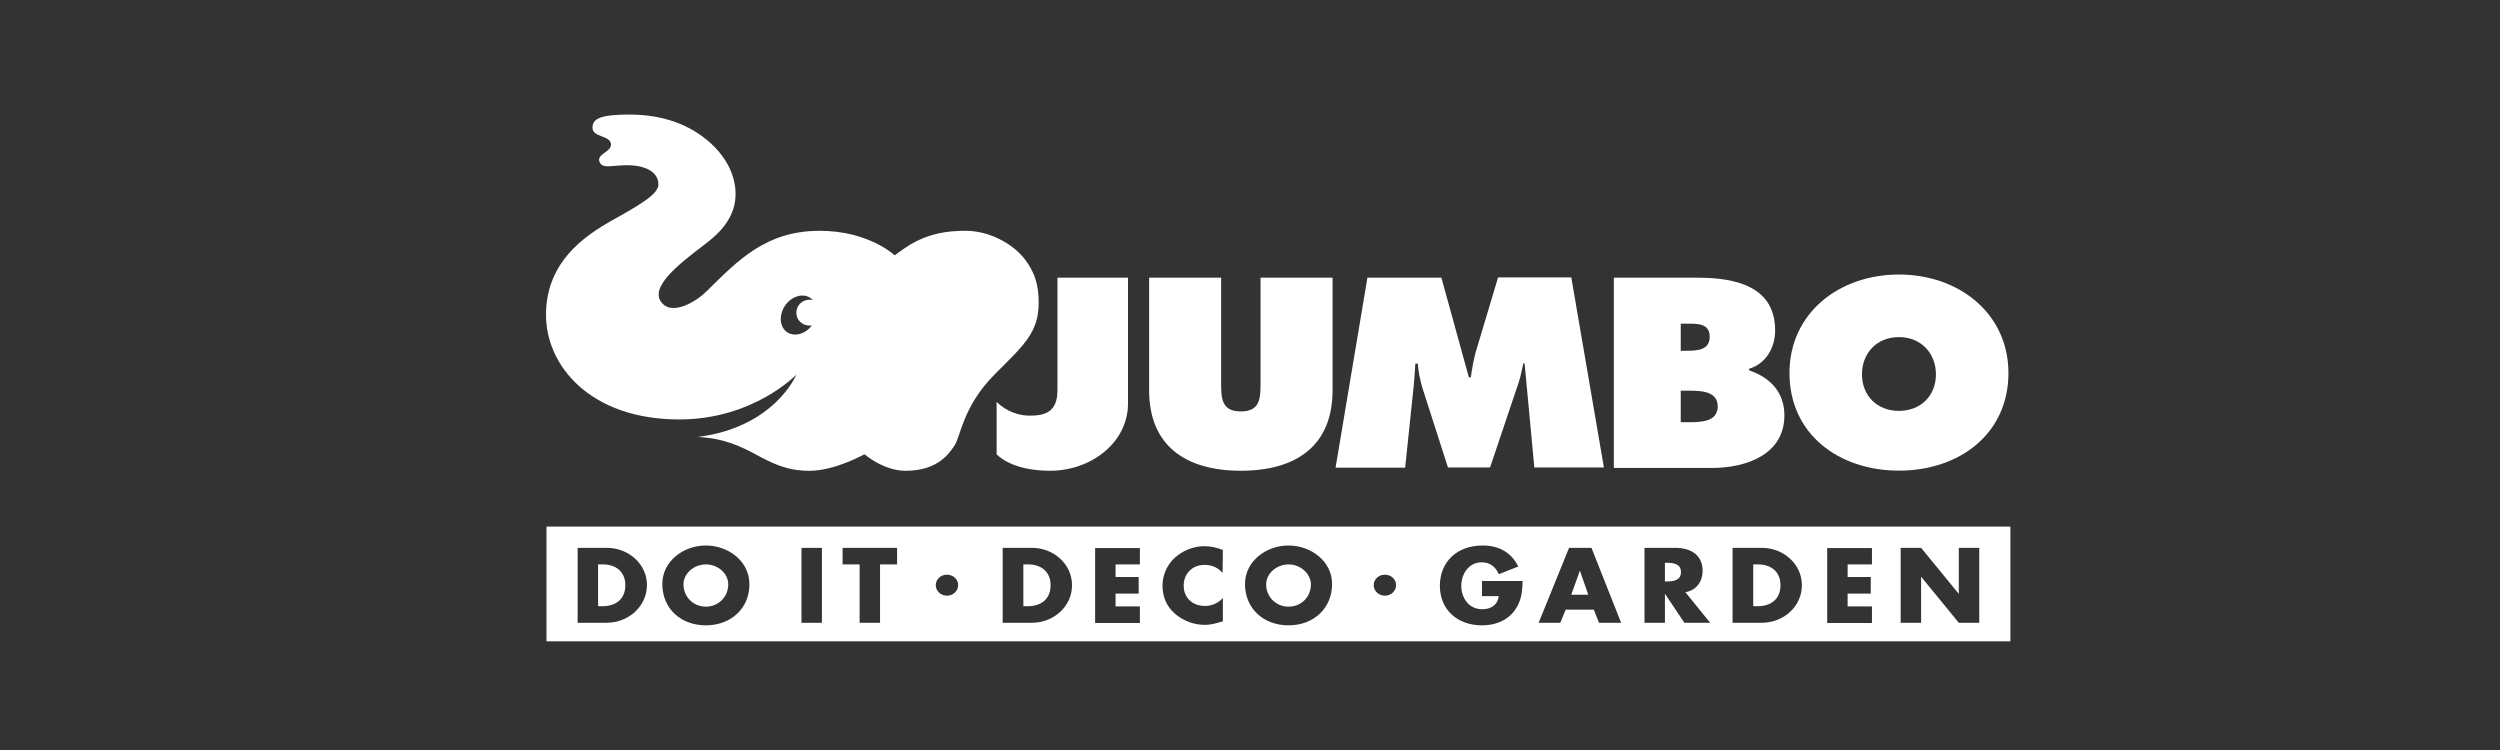
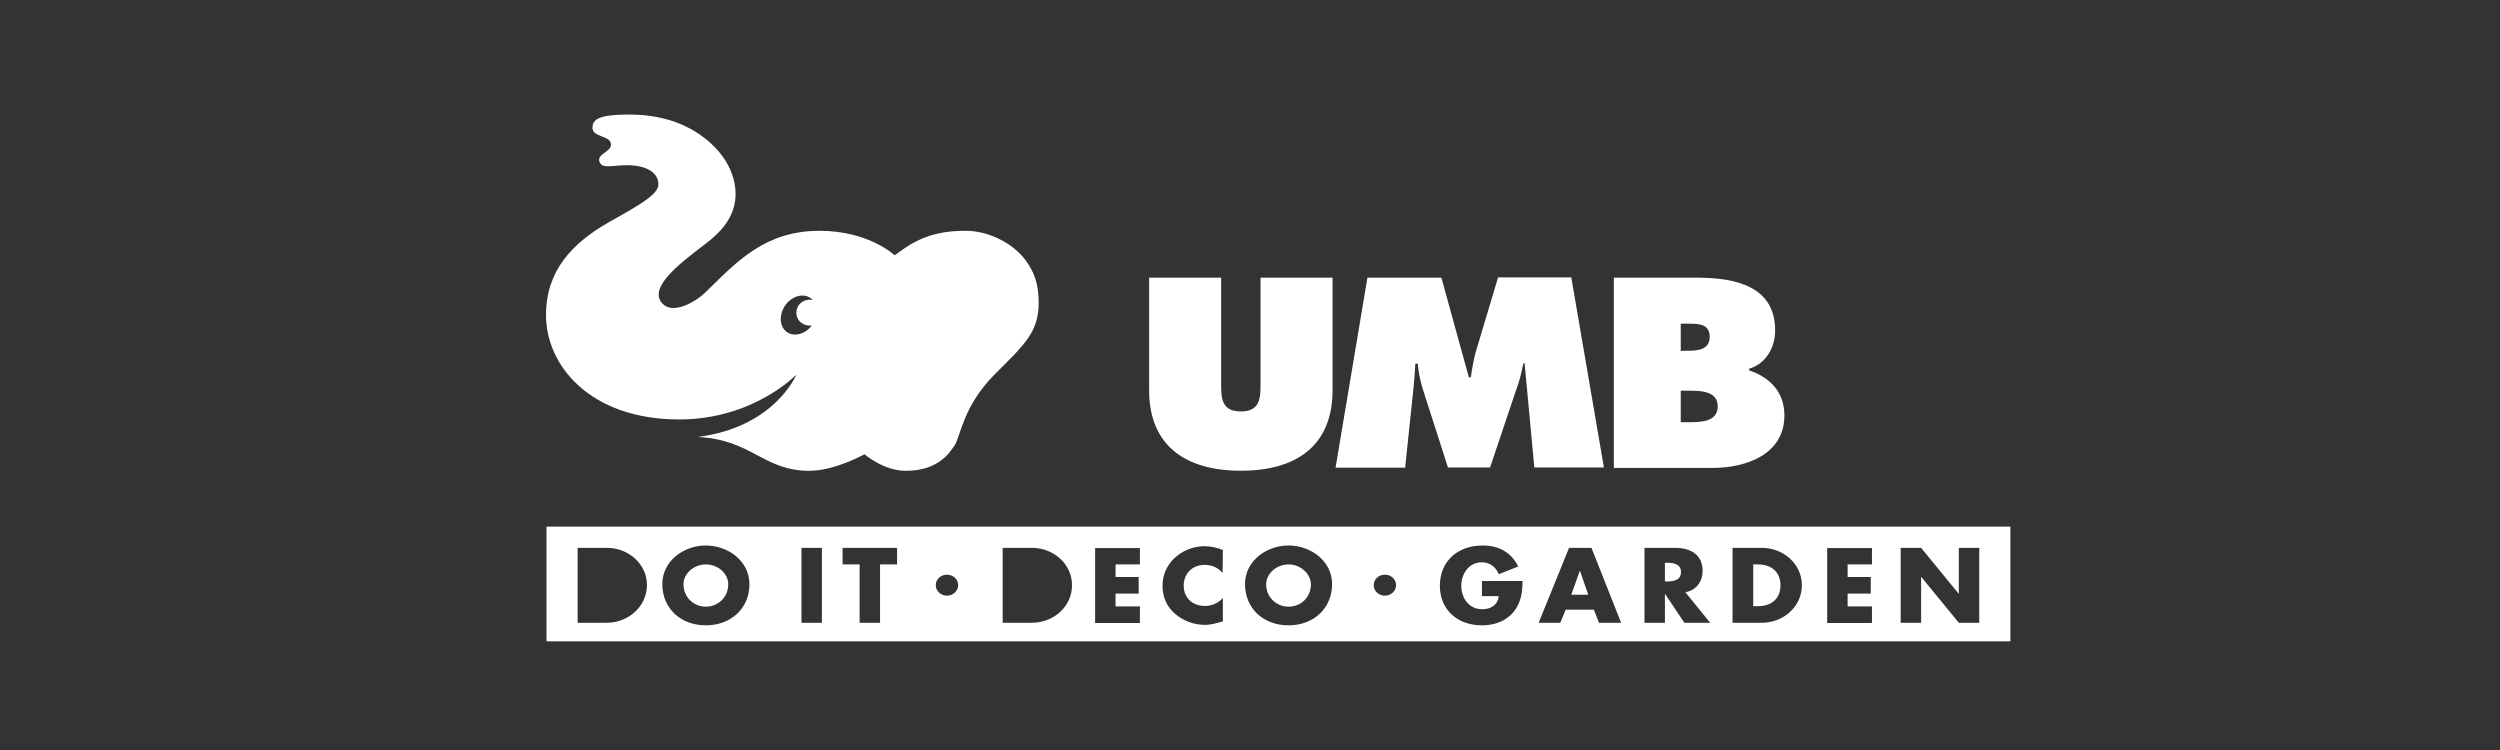
<svg xmlns="http://www.w3.org/2000/svg" clip-rule="evenodd" fill-rule="evenodd" stroke-linejoin="round" stroke-miterlimit="2" viewBox="0 0 17717 5315">
  <rect x="0" y="0" width="17717" height="5315" fill="#333333" stroke="none" />
  <clipPath id="a">
    <path clip-rule="evenodd" d="m0 0h17717v5315h-17717z" />
  </clipPath>
  <g clip-path="url(#a)" transform="matrix(.71 0 0 .71 3804.519 771.201)">
    <g fill="#fff" transform="matrix(24.284 0 0 23.302 91.525 57.086)">
      <g fill-rule="nonzero">
        <path d="m-233.1-13.7v48.2c0 23.8-14.9 34.5-37.7 34.5s-37.7-10.8-37.7-34.5v-48.2h29.6v45.3c0 6.4.2 12 8.1 12s8.1-5.6 8.1-12v-45.3z" transform="translate(556.392 83.576)" />
        <path d="m-224.7-13.7h30.4l11.3 42.7h.8c.5-3.6 1.1-7.3 2-10.8l9.2-32h30.1l13.4 81.4h-28.6l-4-44.6h-.5c-.6 2.7-1.1 5.5-1.9 8.1l-11.8 36.5h-17.3l-10.6-34.4c-.9-3.5-1.6-6.7-1.8-10.1h-1c-.2 3.2-.4 6.6-.7 9.8l-3.5 34.8h-28.6z" transform="translate(562.323 83.576)" />
        <path d="m-149.3 73.9h3.3c4.9 0 11.9-.1 11.9-6.8 0-6.8-7.6-6.7-12.3-6.7h-2.9zm2.7-30.6c4.3 0 9.2-.4 9.2-6 0-6-5.5-5.6-9.8-5.6h-2.1v11.7c0-.1 2.7-.1 2.7-.1zm-30.2-31.3h34.4c15.8 0 31.9 3.8 31.9 22.6 0 7.1-3.6 14.2-10.7 16.4v.7c8.9 3.1 14.5 9.6 14.5 19.3 0 16.7-15.6 22.5-29.8 22.5h-40.3z" transform="translate(615.706 57.884)" />
-         <path d="m-105.7 44.8c0 9.3 6.3 15.7 15.2 15.7s15.2-6.4 15.2-15.7c0-8.6-5.8-15.9-15.2-15.9s-15.2 7.2-15.2 15.9m60.2-.5c0 26.1-20.2 41.8-45 41.8s-45-15.7-45-41.8c0-25.6 20.3-42.2 45-42.2s45 16.7 45 42.2" transform="translate(646.595 66.433)" />
-         <path d="m-282.3-13.7v53.8c0 17.2-15.6 28.9-31.9 28.9-10.3 0-17.7-2.7-22.1-7v-22.5c4.4 4.5 9.6 5.9 13.6 5.9 6.3 0 11.4-1.5 11.4-10.9v-48.2z" transform="translate(521.514 83.576)" />
        <path d="m196.9 62.1c-5.3-7.2-15.3-12.4-24.6-12.3-16.4-.1-23.8 6.7-29 10.5 0 0-10.6-10.5-30.8-10.5-21.9 0-33.4 12.4-46.3 25.7-5.4 5.6-14.4 10.1-18.4 5.4-5.8-6.6 6.5-16.6 17.1-25 4.7-3.7 9.1-7.8 11.5-13.8 3.5-8.7 1.1-20.6-8.8-29.9-8.2-7.7-19.2-12.2-33.4-12.2-12.4 0-15.1 2-15.1 5.7 0 4.2 7.6 3.1 7.6 7.2 0 3.2-6 4-4.7 7.4 1.2 3.1 5 1.4 11.3 1.4 7.7 0 12.9 3 12.9 8.2 0 4.2-7.3 8.6-20 16-15.4 9.1-26.2 20.9-26.2 40 0 21.6 18.1 44.7 54.8 44.7 30.5 0 48.1-19.2 48.1-19.2s-8.8 22.5-40.5 26.7c22.4 1.2 26.8 14.5 45.9 14.5 10.5 0 22.6-7.1 22.6-7.1s7.8 7.1 16.9 7.1c14.1 0 18.4-8.5 19.9-10.5 2.7-3.6 3.3-16.8 16.8-30.9 12.1-12.6 18-17.9 18-30.7 0-7.5-1.6-12.9-5.6-18.4zm-88.6 28.3c.3 0 .7 0 1-.1-2.5 3.5-6.5 4.9-9.6 3.3-3.4-1.8-4.2-6.7-1.9-11 2.3-4.2 6.9-6.2 10.3-4.4.6.3 1.1.8 1.6 1.3-.4-.1-.9-.2-1.3-.2-3.1 0-5.5 2.5-5.5 5.5-.1 3.1 2.4 5.6 5.4 5.6z" />
      </g>
-       <path d="m198.2 192.7h-2v17.9h1.9c5 0 9.3-2.7 9.3-9 0-5.7-3.8-8.9-9.2-8.9z" />
      <path d="m305.2 192.7c-5 0-9.2 4-9.2 8.5 0 5.5 4.1 9.6 9.2 9.6s9.2-4 9.2-9.6c-.1-4.5-4.2-8.5-9.2-8.5z" />
      <path d="m460.7 192h-.8v8h.8c2.8 0 5.8-.5 5.8-4s-3-4-5.8-4z" />
      <path d="m424.9 195.5-3.5 10.2h7l-3.4-10.2z" />
-       <path d="m23.4 192.7h-2v17.9h1.9c5 0 9.3-2.7 9.3-9 0-5.7-3.8-8.9-9.2-8.9z" />
      <path d="m.2 176.5v50.2h601.7v-50.2zm24.7 41.2h-11.9v-32.1h12c9 0 16.5 7 16.5 16-.1 9.1-7.6 16.1-16.6 16.1zm40.8 1.1c-10.4 0-17.9-7.3-17.9-17.7 0-9.7 8.6-16.5 17.9-16.5s17.9 6.8 17.9 16.5c.1 10.3-7.5 17.7-17.9 17.7zm47.7-1.1h-8.4v-32.1h8.4zm30.9-25h-7v25h-8.4v-25h-7v-7.1h22.4zm20.5 13.4c-2.5 0-4.6-2-4.6-4.5s2-4.5 4.6-4.5 4.6 2 4.6 4.5-2.1 4.5-4.6 4.5zm34.9 11.6h-12v-32.1h12c9 0 16.5 7 16.5 16 0 9.1-7.5 16.1-16.5 16.1zm44.4-25h-10v5.4h9.5v7.1h-9.5v5.5h10v7.1h-18.4v-32.1h18.4zm34 3.7c-1.7-2.3-4.5-3.5-7.4-3.5-5.2 0-8.6 3.9-8.6 8.9 0 5.1 3.5 8.7 8.8 8.7 2.8 0 5.5-1.3 7.3-3.4v10c-2.8.8-4.8 1.5-7.4 1.5-4.5 0-8.8-1.7-12.2-4.7-3.6-3.2-5.2-7.4-5.2-12.1 0-4.4 1.7-8.6 4.8-11.7 3.2-3.2 7.8-5.2 12.3-5.2 2.7 0 5.2.6 7.7 1.6zm27.1 22.4c-10.4 0-17.9-7.3-17.9-17.7 0-9.7 8.6-16.5 17.9-16.5s17.9 6.8 17.9 16.5c0 10.3-7.5 17.7-17.9 17.7zm39.6-12.7c-2.5 0-4.6-2-4.6-4.5s2-4.5 4.6-4.5 4.6 2 4.6 4.5-2.1 4.5-4.6 4.5zm53.3 6.4c-3.2 4.4-8 6.3-13.4 6.3-10.2 0-17.3-6.8-17.3-16.9 0-10.4 7.1-17.3 17.6-17.3 6.7 0 11.8 3 14.6 9l-8 3.3c-1.2-3.1-3.6-5.1-7-5.1-5.5 0-8.4 5.2-8.4 10.1 0 5 3 10 8.6 10 3.7 0 6.4-1.9 6.8-5.6h-6.9v-6.5h16.7c-.1 4.7-.5 8.7-3.3 12.7zm34.7 5.2-2.1-5.6h-11.6l-2.2 5.6h-8.9l12.5-32.1h9.2l12.2 32.1zm35.1 0-7.9-12.3h-.1v12.3h-8.4v-32.1h12.6c6.4 0 11.3 3 11.3 9.9 0 4.4-2.5 8.3-7.1 9.1l10.2 13.1zm31.8 0h-12v-32.1h12c9 0 16.5 7 16.5 16 0 9.1-7.5 16.1-16.5 16.1zm45.3-25h-10v5.4h9.5v7.1h-9.5v5.5h10v7.1h-18.4v-32.1h18.4zm44.1 25h-8.4l-15.4-19.6h-.1v19.6h-8.4v-32.1h8.4l15.4 19.6h.1v-19.6h8.4z" />
      <path d="m65.7 192.7c-5 0-9.2 4-9.2 8.5 0 5.5 4.1 9.6 9.2 9.6 5 0 9.2-4 9.2-9.6 0-4.5-4.1-8.5-9.2-8.5z" />
      <path d="m498.2 192.7h-2v17.9h1.9c5 0 9.3-2.7 9.3-9 0-5.7-3.8-8.9-9.2-8.9z" />
    </g>
  </g>
</svg>